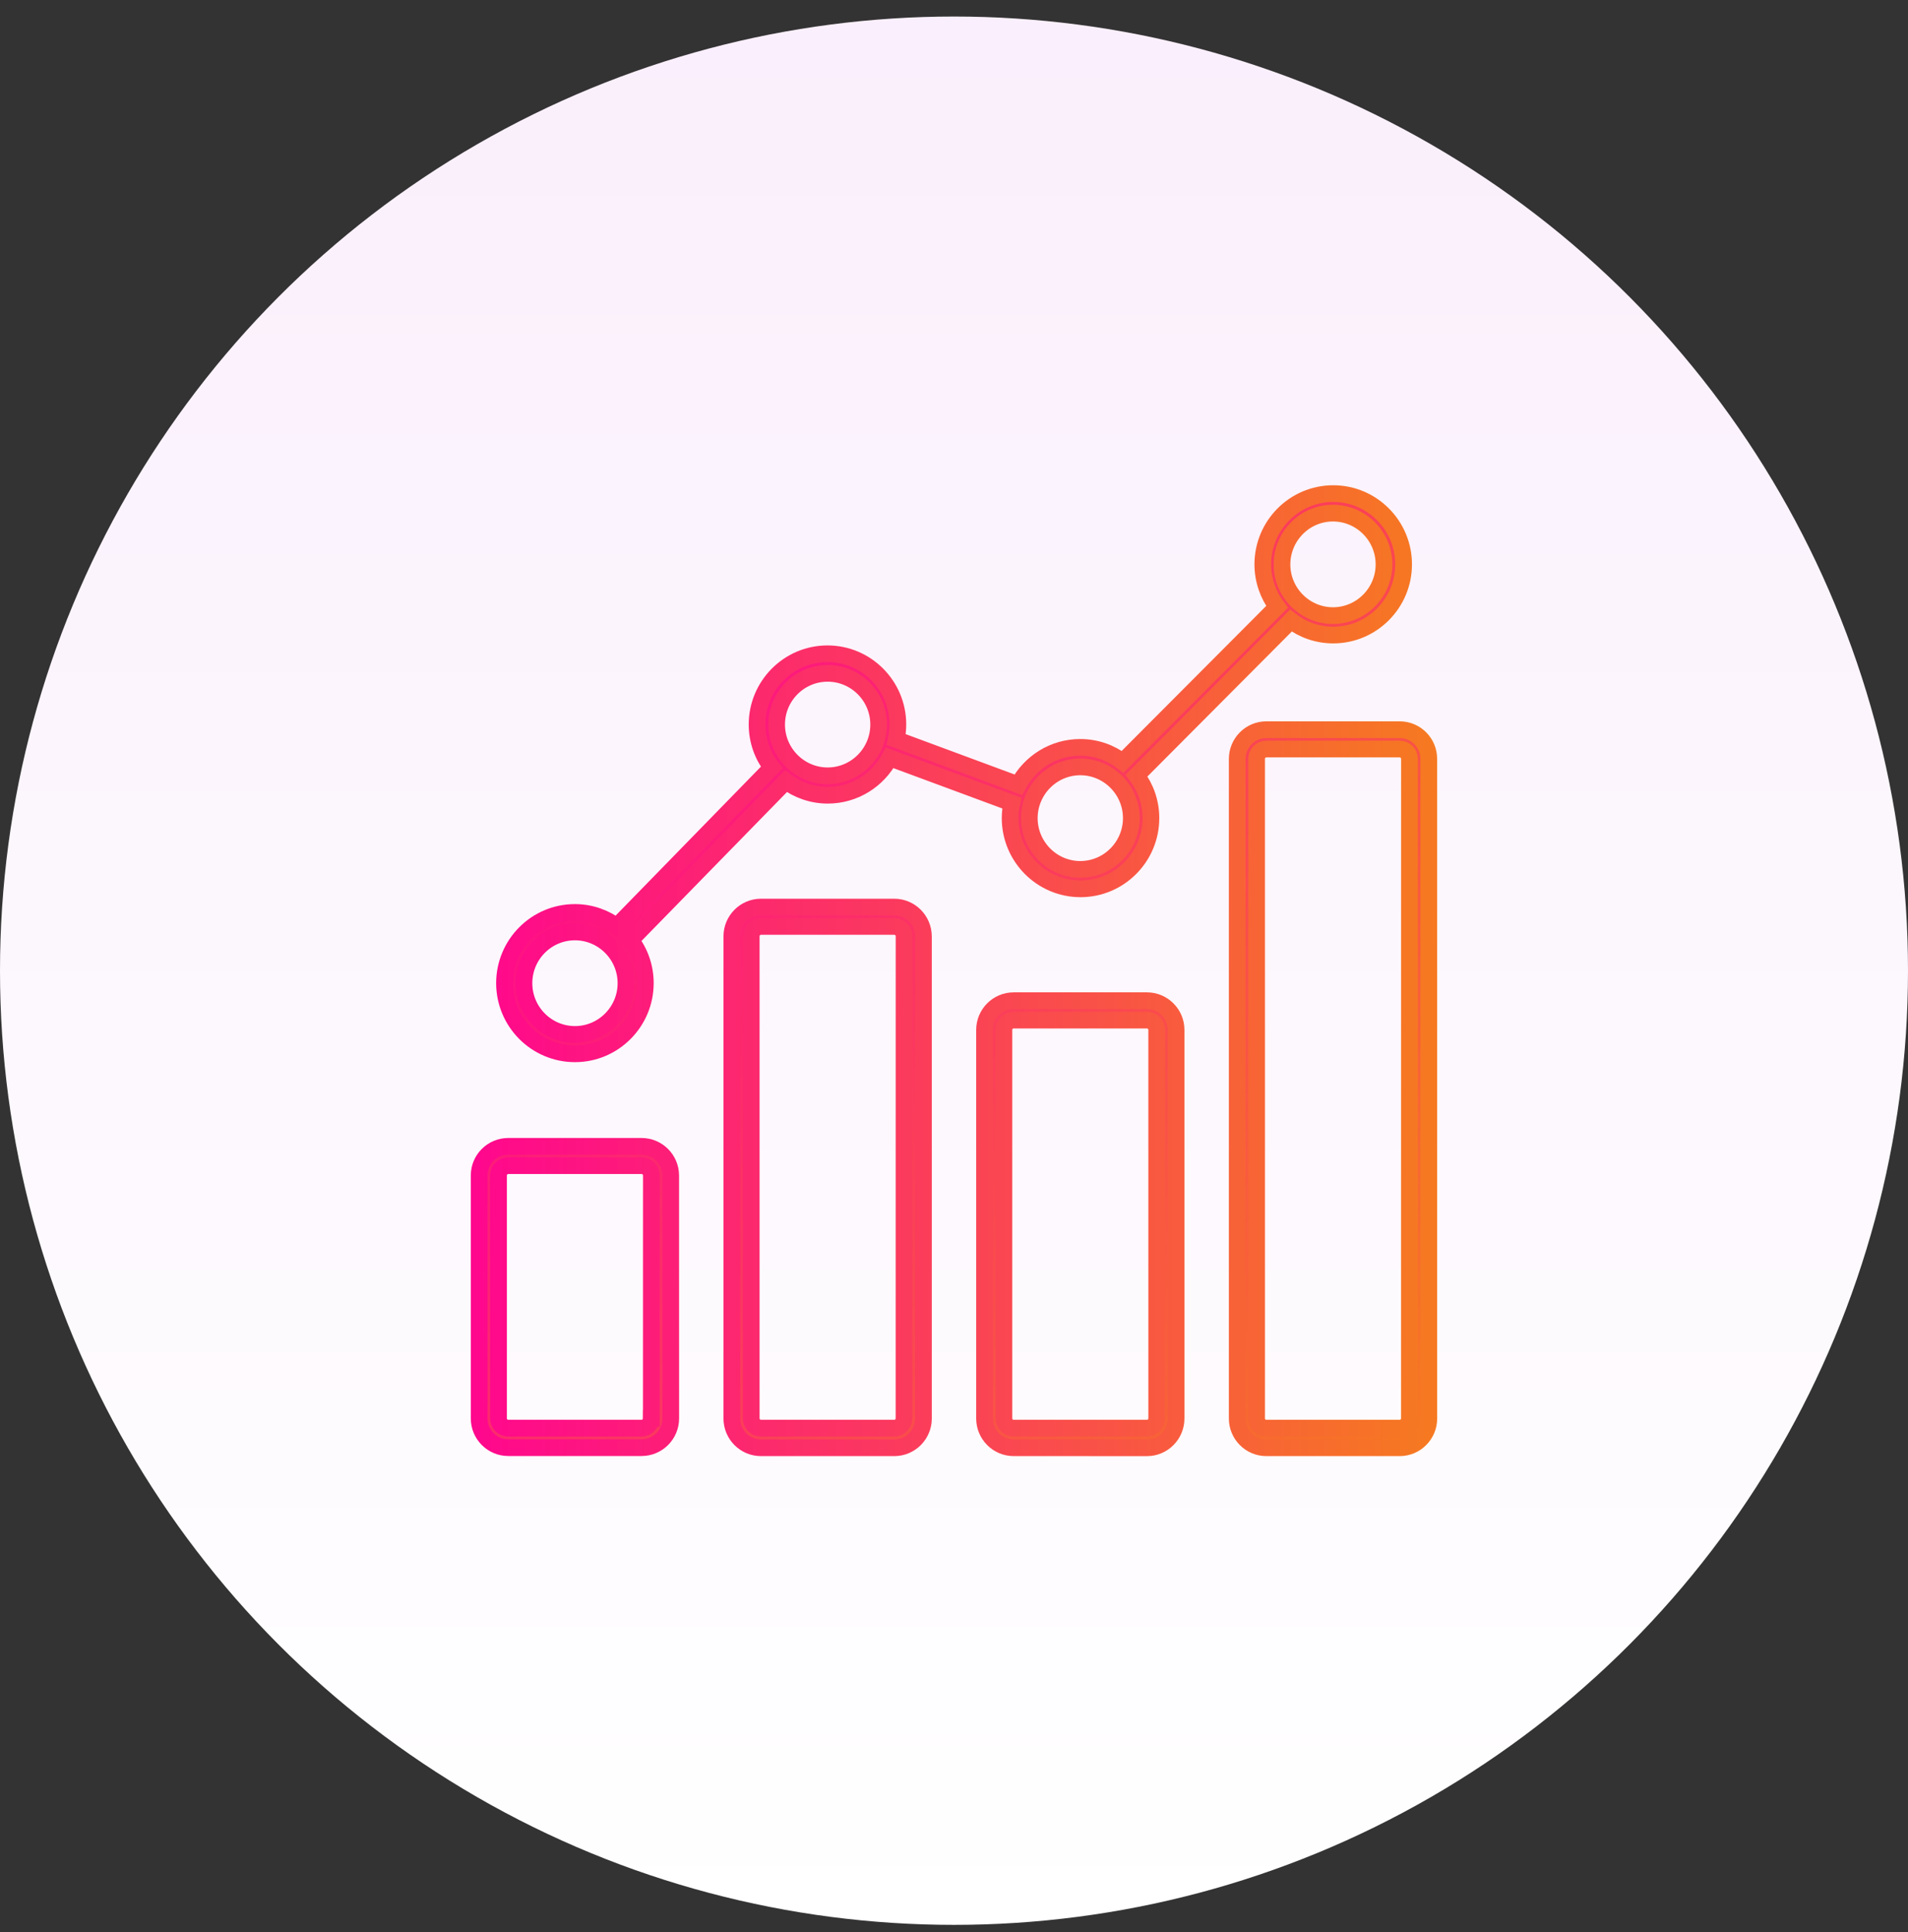
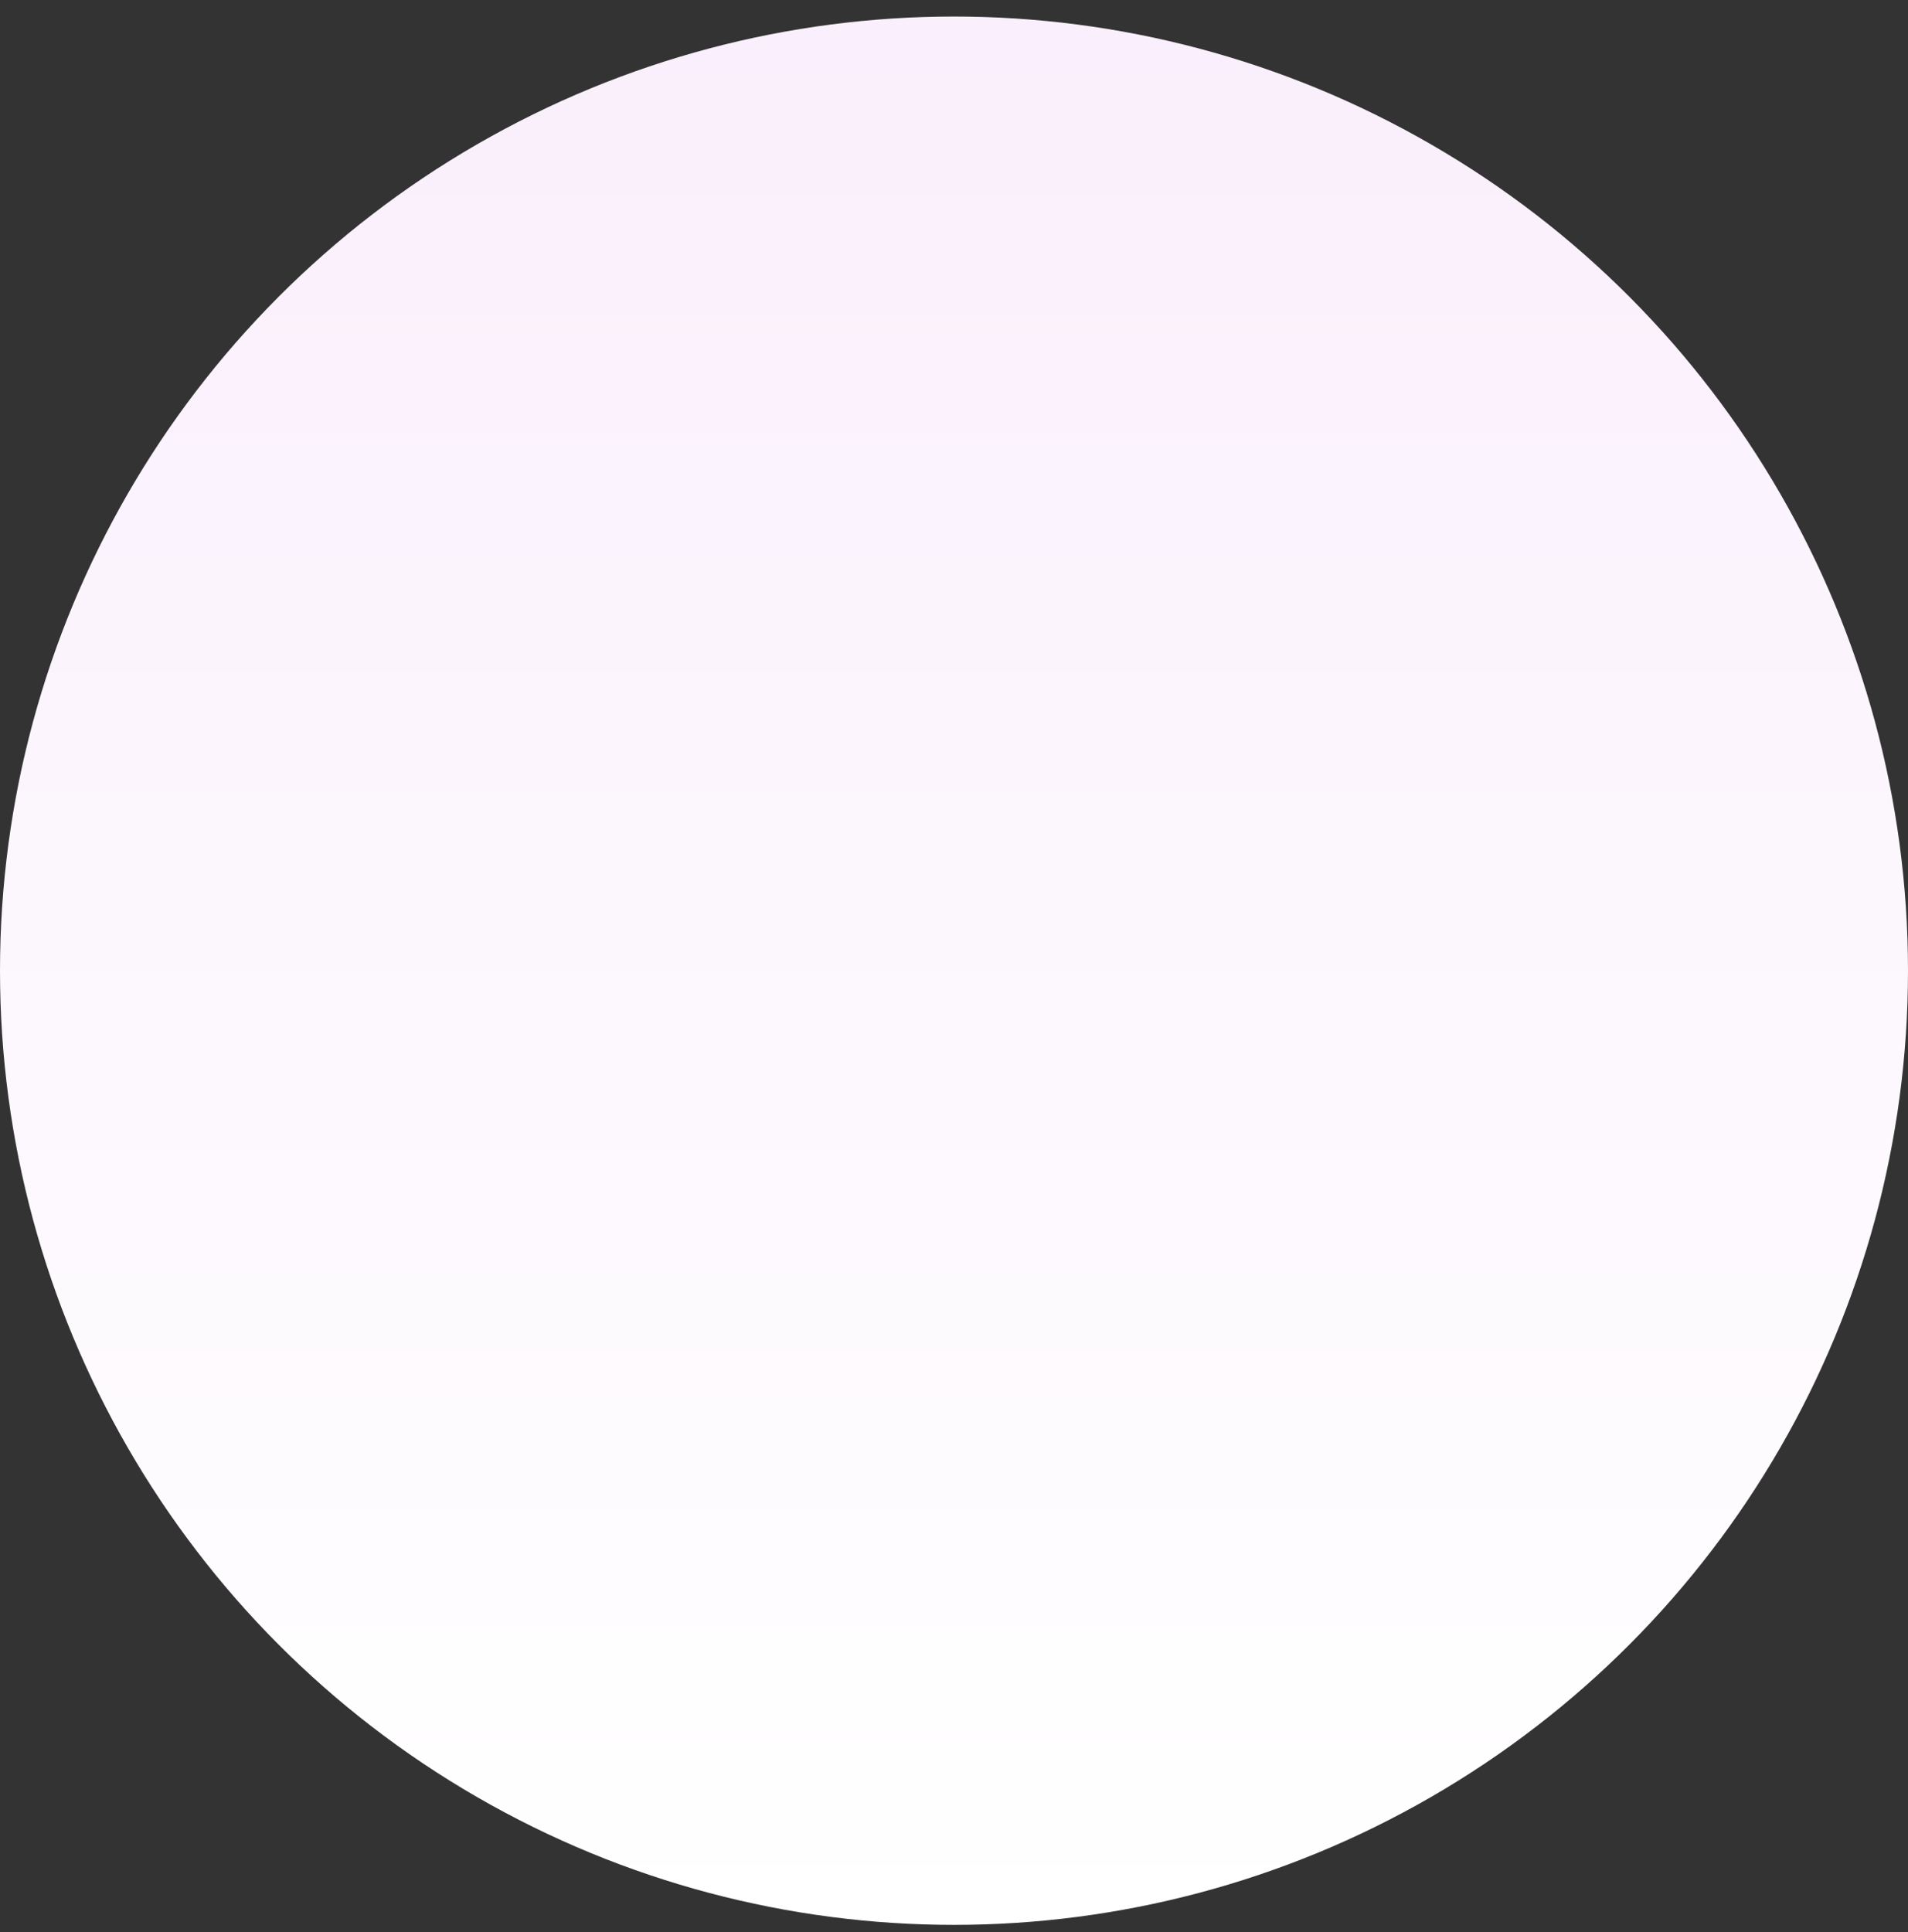
<svg xmlns="http://www.w3.org/2000/svg" width="80" height="81" viewBox="0 0 80 81" fill="none">
  <rect x="0" y="0" width="80" height="81" fill="#333333" stroke="none" />
  <circle cx="40" cy="40.693" r="40" fill="url(#paint0_linear_232_416)" />
-   <path d="M37.496 38.026H31.906C31.234 38.026 30.685 38.575 30.685 39.252V59.466C30.685 60.141 31.231 60.692 31.906 60.692H37.498C38.169 60.692 38.719 60.144 38.719 59.466V39.252C38.714 38.573 38.168 38.026 37.496 38.026ZM37.904 59.461C37.904 59.687 37.721 59.871 37.496 59.871H31.906C31.681 59.871 31.498 59.687 31.498 59.461V39.247C31.498 39.022 31.681 38.838 31.906 38.838H37.498C37.723 38.838 37.906 39.022 37.906 39.247L37.904 59.461ZM48.092 41.951H42.501C41.829 41.951 41.28 42.499 41.28 43.177V59.465C41.28 60.139 41.826 60.691 42.501 60.691L48.092 60.693C48.763 60.693 49.312 60.144 49.312 59.467V43.174C49.312 42.5 48.763 41.951 48.092 41.951ZM48.499 59.461C48.499 59.687 48.316 59.871 48.092 59.871H42.501C42.276 59.871 42.093 59.687 42.093 59.461V43.173C42.093 42.947 42.276 42.764 42.501 42.764H48.092C48.316 42.764 48.499 42.947 48.499 43.173V59.461ZM58.687 30.589H53.096C52.424 30.589 51.875 31.137 51.875 31.815V59.466C51.875 60.141 52.421 60.692 53.096 60.692H58.688C59.359 60.692 59.909 60.144 59.909 59.466L59.907 31.81C59.907 31.136 59.361 30.589 58.687 30.589ZM59.094 59.461C59.094 59.687 58.911 59.871 58.687 59.871H53.096C52.871 59.871 52.688 59.687 52.688 59.461V31.81C52.688 31.584 52.871 31.401 53.096 31.401H58.688C58.913 31.401 59.096 31.584 59.096 31.81L59.094 59.461ZM26.901 48.056H21.311C20.636 48.056 20.09 48.602 20.09 49.276V59.462C20.09 60.139 20.636 60.688 21.311 60.688H26.903C27.574 60.688 28.124 60.139 28.124 59.462L28.122 49.276C28.119 48.602 27.573 48.056 26.901 48.056ZM27.305 59.461C27.305 59.687 27.123 59.871 26.898 59.871H21.311C21.086 59.871 20.903 59.687 20.903 59.461V49.276C20.903 49.05 21.086 48.867 21.311 48.867H26.903C27.128 48.867 27.311 49.05 27.311 49.276L27.309 59.461H27.305ZM24.107 44.177C25.735 44.177 27.058 42.847 27.058 41.212C27.058 40.535 26.829 39.908 26.443 39.409L32.952 32.749C33.441 33.114 34.047 33.337 34.705 33.337C35.831 33.337 36.808 32.702 37.307 31.771L42.423 33.666C42.379 33.87 42.353 34.079 42.353 34.296C42.353 35.931 43.677 37.261 45.305 37.261C46.933 37.261 48.257 35.931 48.257 34.296C48.257 33.627 48.032 33.009 47.655 32.513L54.125 26.018C54.618 26.397 55.232 26.622 55.9 26.622C57.528 26.622 58.852 25.293 58.852 23.658C58.852 22.022 57.528 20.693 55.9 20.693C54.272 20.693 52.948 22.022 52.948 23.658C52.948 24.327 53.173 24.945 53.545 25.441L47.07 31.936C46.576 31.557 45.963 31.331 45.295 31.331C44.169 31.331 43.192 31.966 42.693 32.897L37.577 31.002C37.621 30.798 37.647 30.589 37.647 30.372C37.647 28.736 36.323 27.407 34.695 27.407C33.067 27.407 31.743 28.736 31.743 30.372C31.743 31.049 31.973 31.676 32.358 32.175L25.858 38.838C25.369 38.473 24.762 38.251 24.105 38.251C22.477 38.251 21.153 39.58 21.153 41.216C21.155 42.851 22.479 44.177 24.107 44.177ZM55.89 21.511C57.067 21.511 58.029 22.475 58.029 23.659C58.029 24.841 57.069 25.807 55.89 25.807C54.714 25.807 53.752 24.842 53.752 23.659C53.757 22.472 54.714 21.511 55.89 21.511ZM45.295 32.149C46.472 32.149 47.434 33.114 47.434 34.297C47.434 35.479 46.474 36.446 45.295 36.446C44.119 36.446 43.157 35.481 43.157 34.297C43.159 33.114 44.119 32.149 45.295 32.149ZM34.702 28.227C35.879 28.227 36.841 29.191 36.841 30.375C36.841 31.557 35.88 32.523 34.702 32.523C33.525 32.523 32.563 31.558 32.563 30.375C32.563 29.188 33.524 28.227 34.702 28.227ZM24.107 39.069C25.284 39.069 26.246 40.033 26.246 41.217C26.246 42.399 25.285 43.365 24.107 43.365C22.93 43.365 21.969 42.401 21.969 41.217C21.969 40.033 22.925 39.069 24.107 39.069Z" fill="url(#paint1_linear_232_416)" stroke="url(#paint2_linear_232_416)" stroke-width="0.7" />
  <defs>
    <linearGradient id="paint0_linear_232_416" x1="40" y1="0.693" x2="40" y2="80.693" gradientUnits="userSpaceOnUse">
      <stop stop-color="#FAEFFC" />
      <stop offset="1" stop-color="white" />
    </linearGradient>
    <linearGradient id="paint1_linear_232_416" x1="20.09" y1="34.545" x2="59.909" y2="60.693" gradientUnits="userSpaceOnUse">
      <stop stop-color="#FF088D" />
      <stop offset="1" stop-color="#F67921" />
    </linearGradient>
    <linearGradient id="paint2_linear_232_416" x1="20.09" y1="40.693" x2="59.909" y2="40.693" gradientUnits="userSpaceOnUse">
      <stop stop-color="#FF088D" />
      <stop offset="1" stop-color="#F67921" />
    </linearGradient>
  </defs>
</svg>